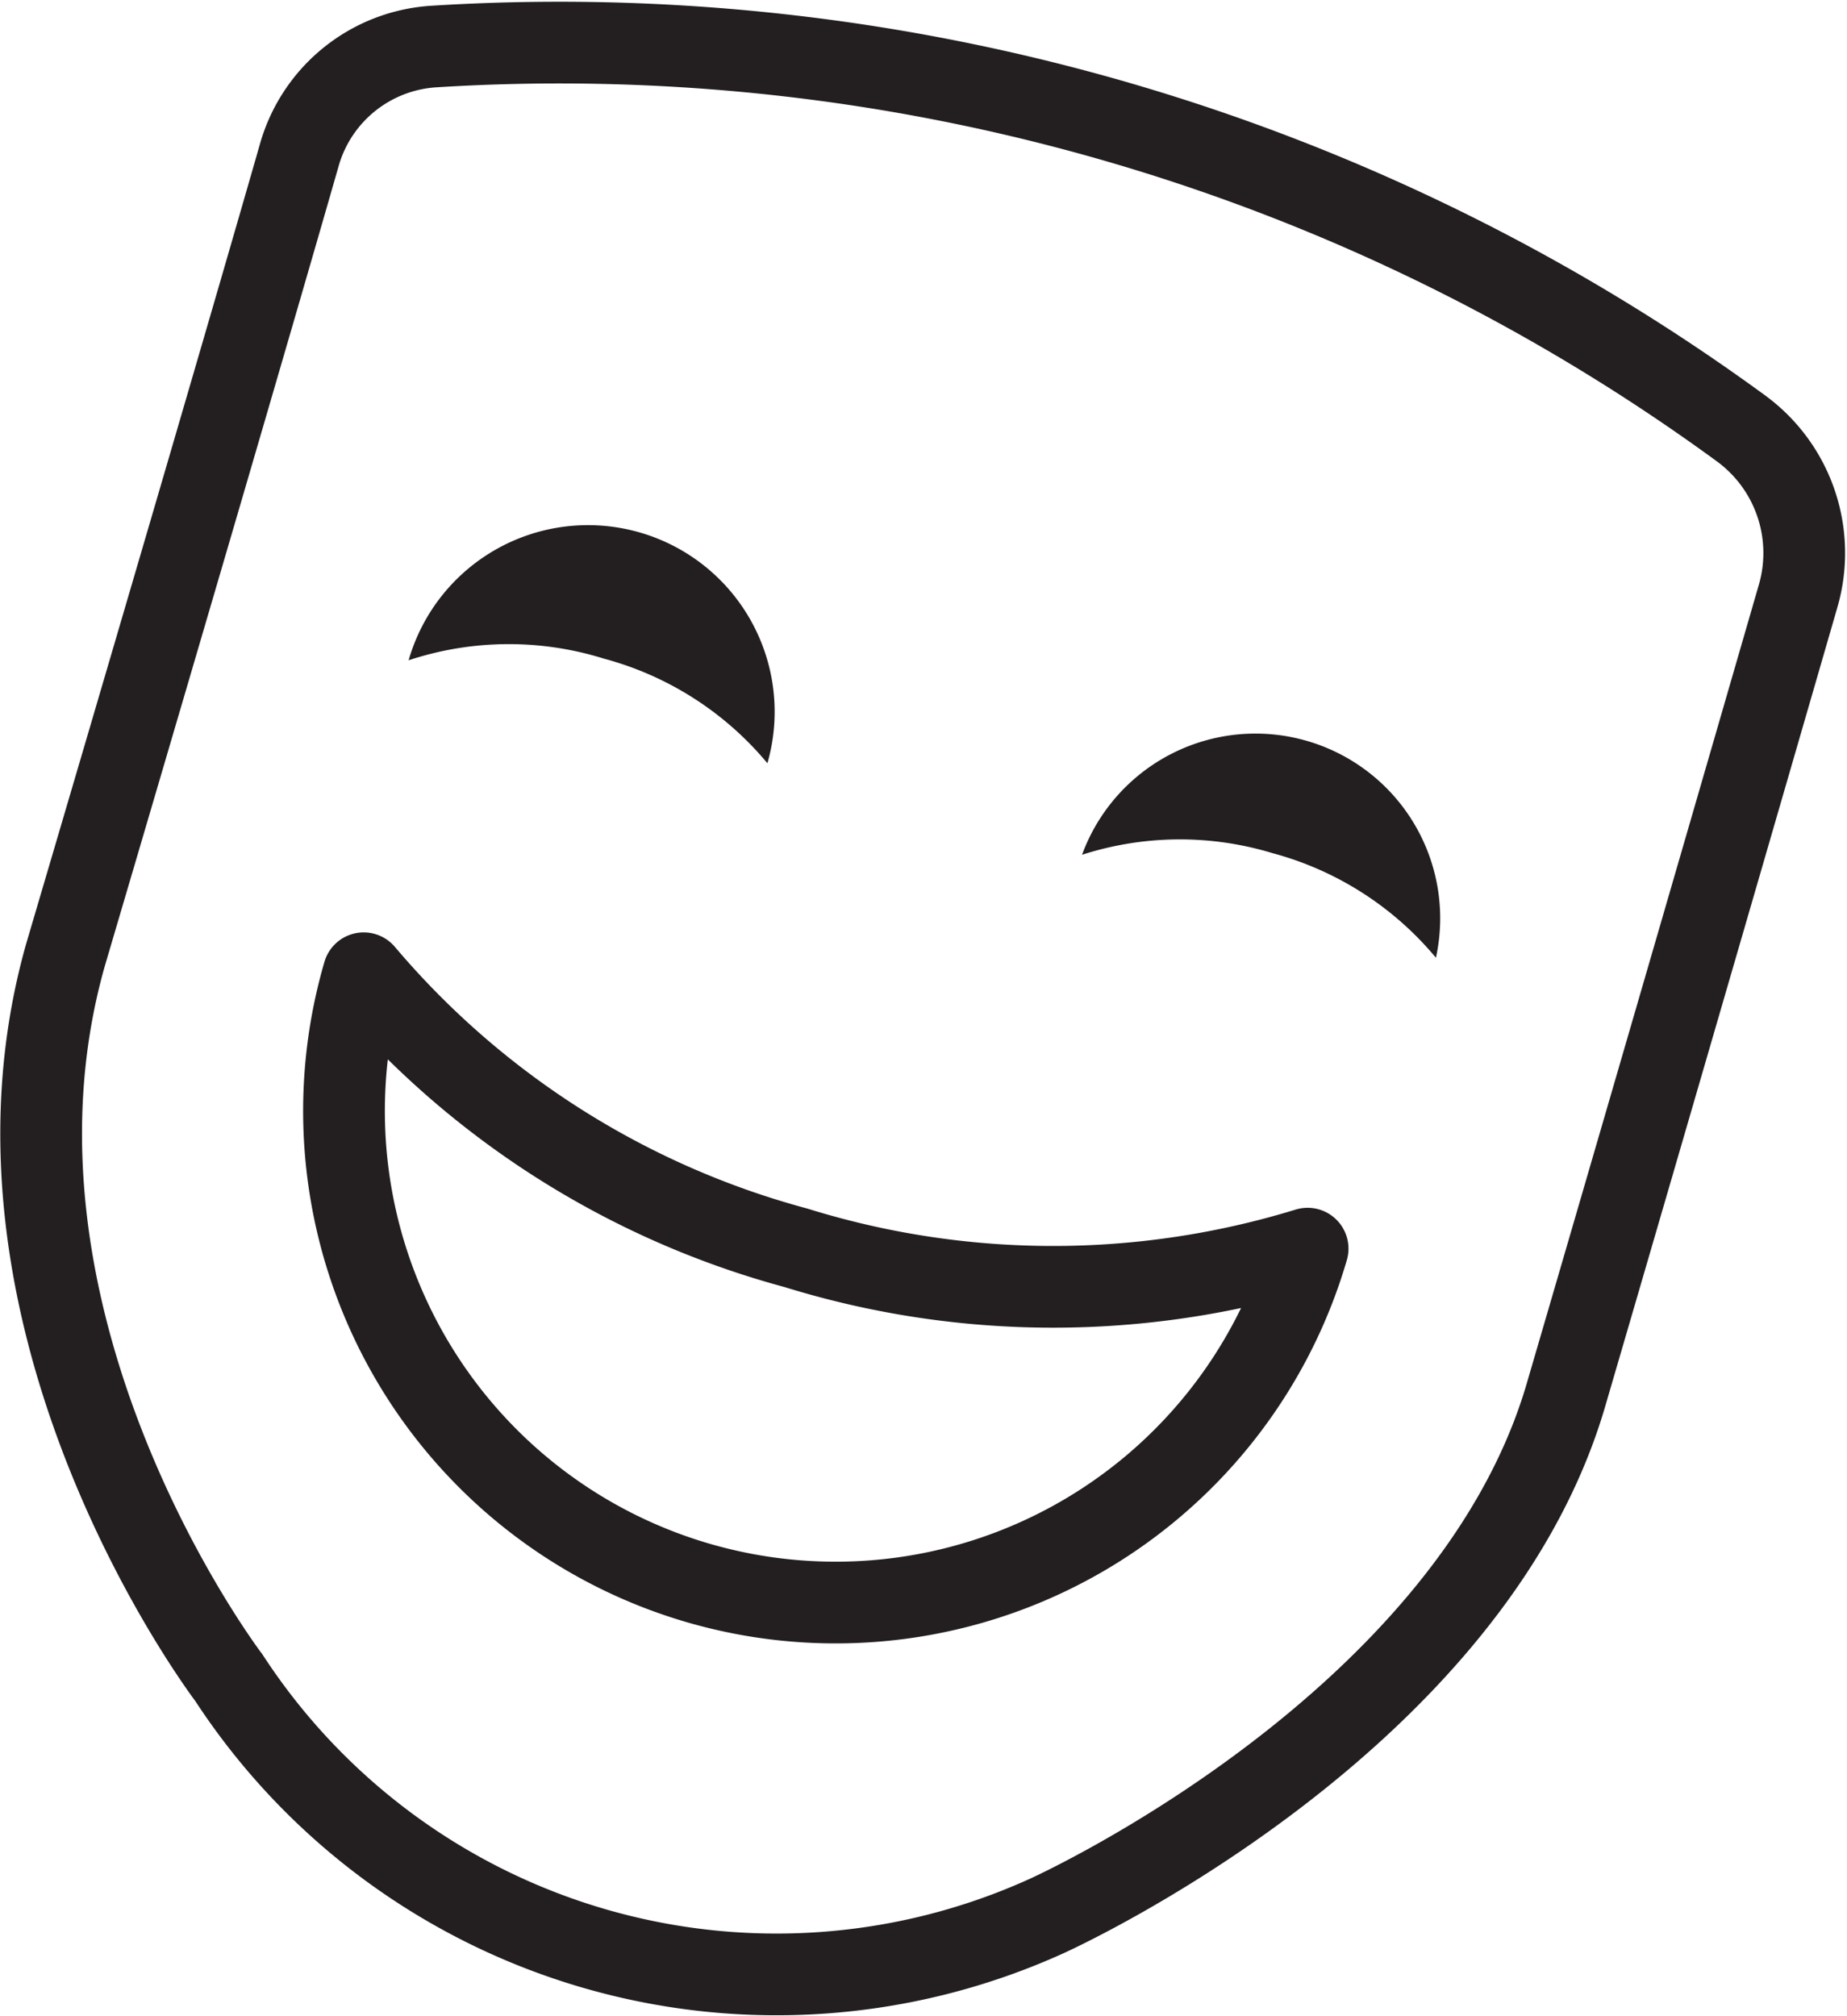
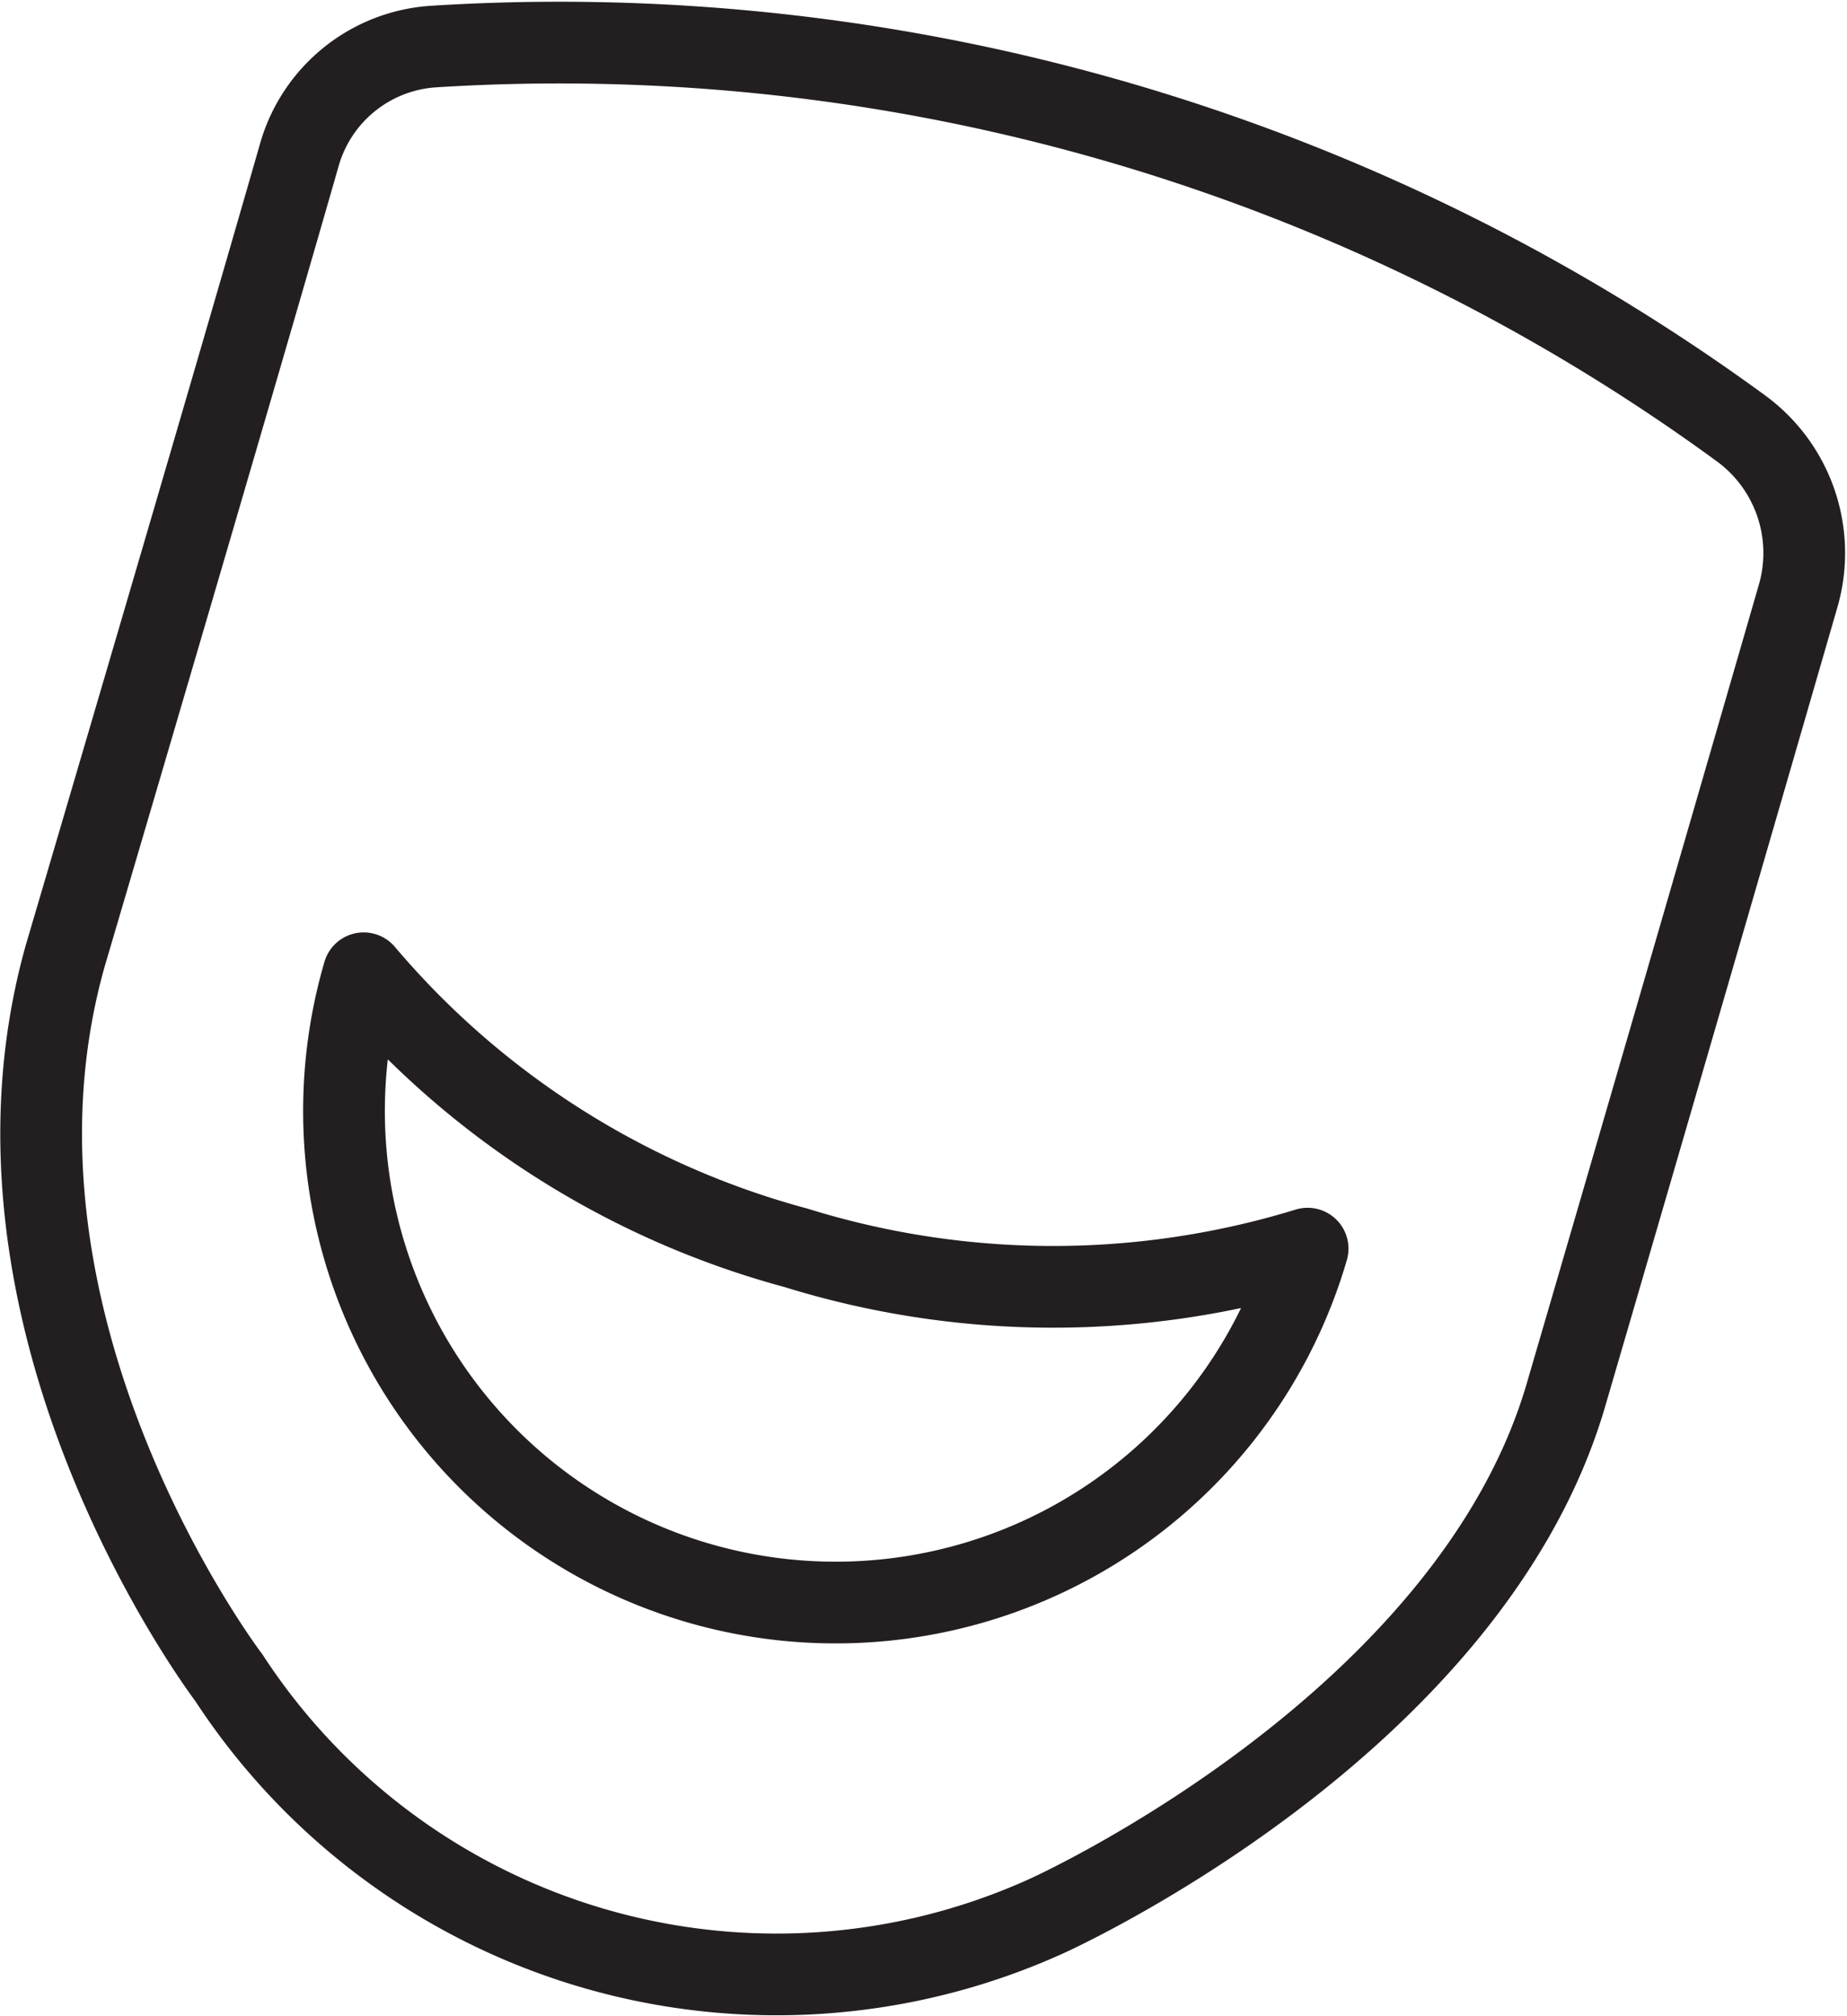
<svg xmlns="http://www.w3.org/2000/svg" viewBox="0 0 22.6 24.67">
  <defs>
    <style>.cls-1,.cls-2{fill:none;stroke:#231f20;}.cls-1{stroke-miterlimit:10;}.cls-2{stroke-linecap:round;stroke-linejoin:round;}.cls-3{fill:#231f20;}</style>
  </defs>
  <g id="Layer_2" data-name="Layer 2">
    <g id="Layer_1-2" data-name="Layer 1">
      <path class="cls-1" d="M5.3.57a24.5,24.5,0,0,1,16,4.67A1.89,1.89,0,0,1,22,7.3c-.61,2.11-1.88,6.49-2.83,9.74C18,21.12,12.8,23.45,12.8,23.45a8,8,0,0,1-10-2.92s-3.28-4.31-2-8.84C1.77,8.4,3.06,4,3.67,1.87A1.83,1.83,0,0,1,5.3.57Z" />
      <path class="cls-2" d="M9.74,15.27a10.51,10.51,0,0,1-5.29-3.36A6,6,0,0,0,16,15.28,10.61,10.61,0,0,1,9.74,15.27Z" />
-       <path class="cls-3" d="M7.39,8.06a3.92,3.92,0,0,1,2,1.28A2.26,2.26,0,0,0,5,8.08,3.9,3.9,0,0,1,7.39,8.06Z" />
-       <path class="cls-3" d="M15.57,10.44a3.92,3.92,0,0,1,2,1.28,2.26,2.26,0,0,0-4.33-1.26A3.9,3.9,0,0,1,15.57,10.44Z" />
    </g>
  </g>
</svg>